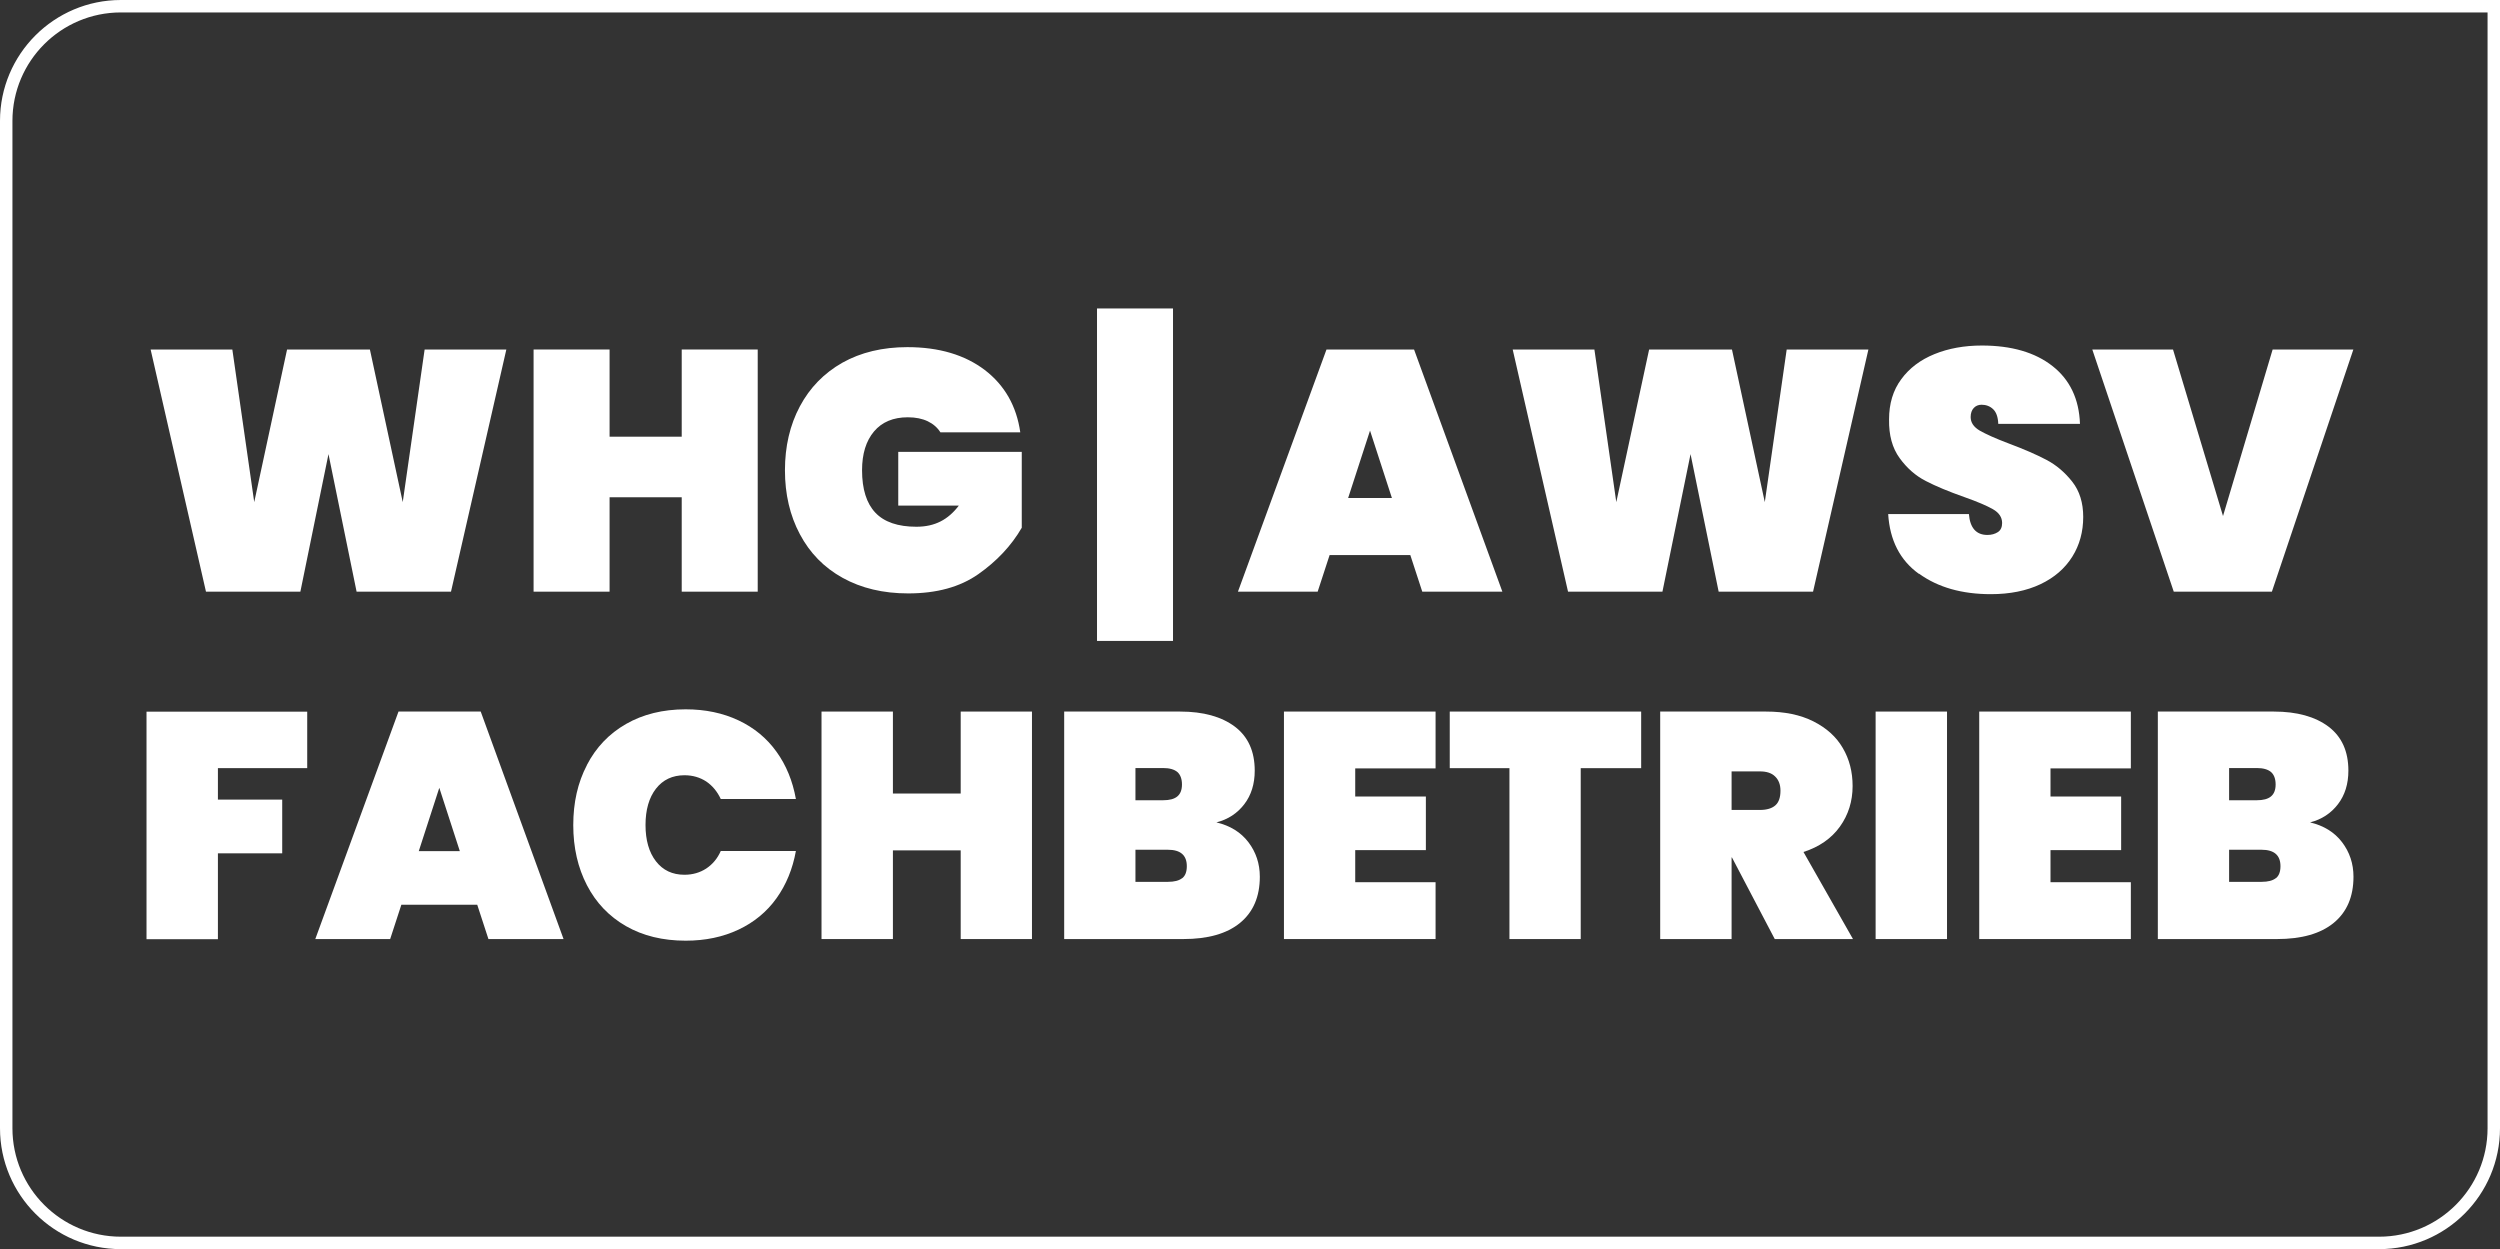
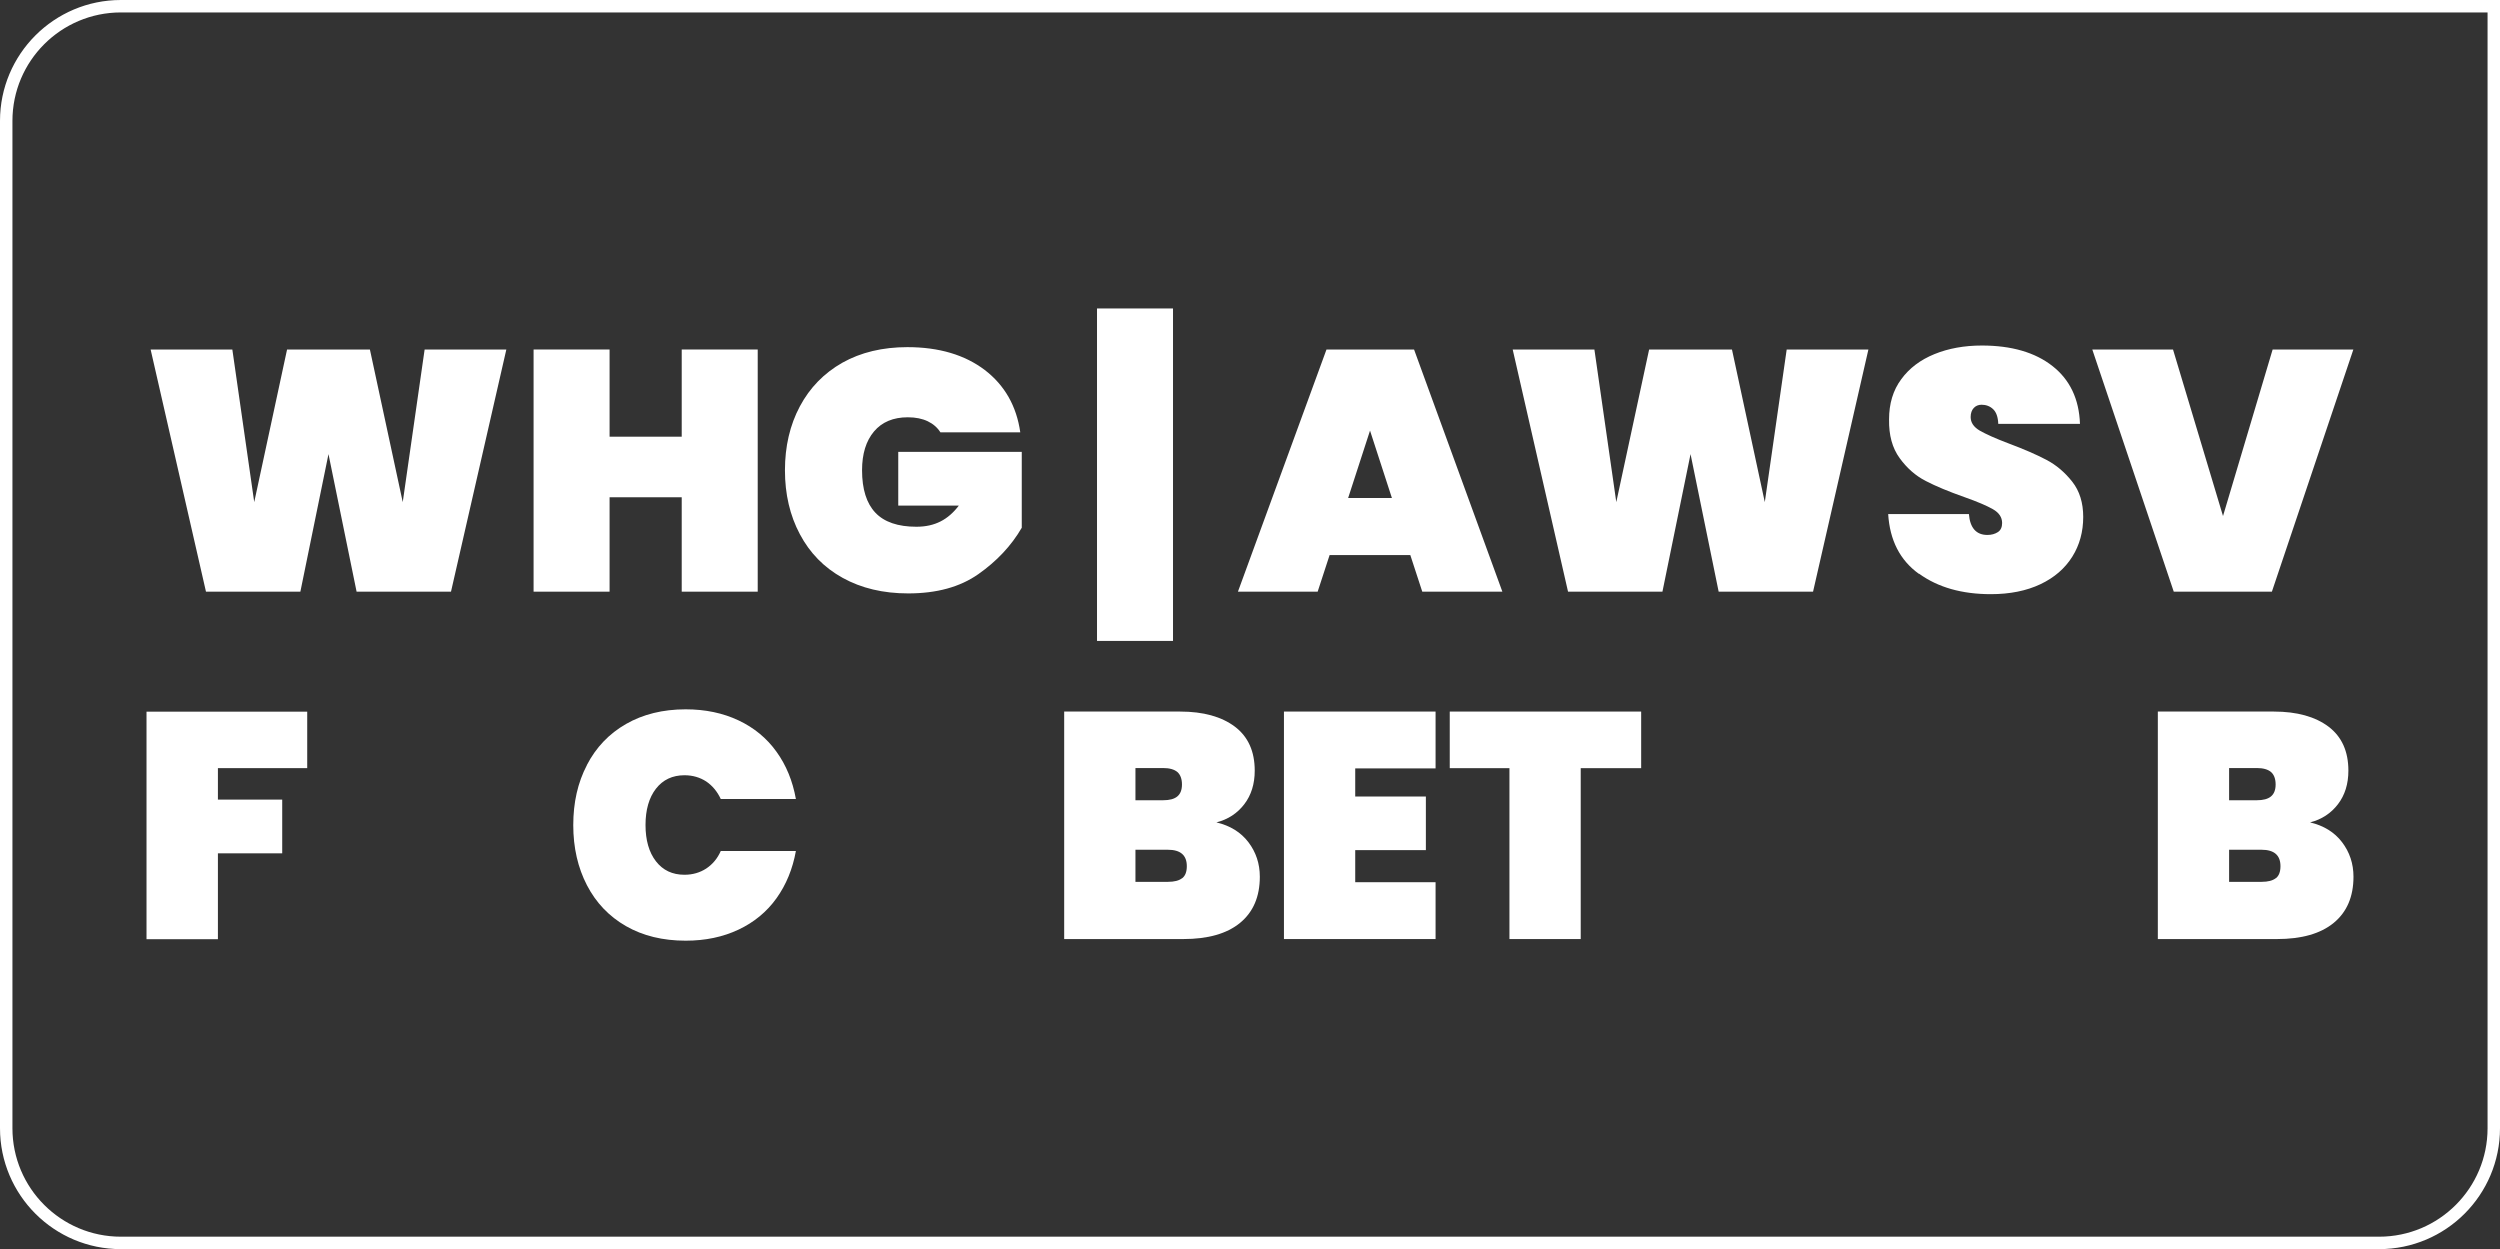
<svg xmlns="http://www.w3.org/2000/svg" id="Layer_2" data-name="Layer 2" viewBox="0 0 201 100.43">
  <rect x="0" y="0" width="201" height="100.43" fill="#333333" stroke="none" />
  <defs>
    <style>
      .cls-1 {
        fill: none;
        stroke: #fff;
        stroke-miterlimit: 10;
      }

      .cls-2 {
        fill: #fff;
        stroke-width: 0px;
      }
    </style>
  </defs>
  <g id="Layer_1-2" data-name="Layer 1">
    <g>
      <g>
        <path class="cls-2" d="M40.71,28.1l-4.45,19.47h-7.59l-2.26-11.06-2.26,11.06h-7.59l-4.45-19.47h6.57l1.76,12.27,2.64-12.27h6.66l2.64,12.27,1.76-12.27h6.57Z" />
        <path class="cls-2" d="M60.92,28.1v19.47h-6.11v-7.59h-5.8v7.59h-6.11v-19.47h6.11v7.01h5.8v-7.01h6.11Z" />
        <path class="cls-2" d="M75.61,34.76c-.24-.38-.58-.68-1.02-.89-.44-.21-.97-.32-1.6-.32-1.17,0-2.08.38-2.72,1.14-.64.76-.96,1.8-.96,3.12,0,1.52.36,2.66,1.07,3.41.71.75,1.81,1.13,3.3,1.13s2.55-.57,3.41-1.7h-4.87v-4.32h9.93v6.1c-.84,1.45-2.01,2.69-3.49,3.73-1.48,1.04-3.36,1.55-5.64,1.55-2.02,0-3.77-.42-5.27-1.25-1.5-.83-2.64-2-3.44-3.51-.8-1.5-1.2-3.22-1.2-5.14s.4-3.64,1.2-5.14,1.94-2.67,3.42-3.51c1.48-.83,3.23-1.25,5.22-1.25,2.55,0,4.62.62,6.23,1.84,1.6,1.23,2.55,2.9,2.85,5.01h-6.44Z" />
        <path class="cls-2" d="M94.31,51.53h-6.11v-26.73h6.11v26.73Z" />
        <path class="cls-2" d="M113.39,44.63h-6.49l-.96,2.94h-6.41l7.12-19.47h7.04l7.1,19.47h-6.44l-.96-2.94ZM111.91,40.04l-1.76-5.42-1.76,5.42h3.52Z" />
        <path class="cls-2" d="M150.22,28.1l-4.45,19.47h-7.59l-2.26-11.06-2.26,11.06h-7.59l-4.45-19.47h6.57l1.76,12.27,2.64-12.27h6.66l2.64,12.27,1.76-12.27h6.57Z" />
        <path class="cls-2" d="M154.27,46.13c-1.51-1.09-2.33-2.69-2.46-4.8h6.49c.09,1.12.59,1.68,1.49,1.68.33,0,.61-.08.84-.23.23-.15.34-.4.34-.73,0-.46-.25-.83-.74-1.11-.49-.28-1.26-.61-2.31-.98-1.25-.44-2.28-.87-3.09-1.29-.82-.42-1.52-1.04-2.1-1.84-.59-.81-.87-1.84-.85-3.11,0-1.26.32-2.34.98-3.23.65-.89,1.54-1.56,2.67-2.02s2.4-.69,3.81-.69c2.38,0,4.28.55,5.68,1.65,1.4,1.1,2.14,2.65,2.21,4.65h-6.57c-.02-.55-.16-.94-.41-1.18s-.57-.36-.93-.36c-.26,0-.47.09-.63.26-.16.17-.25.42-.25.73,0,.44.24.8.73,1.09.49.28,1.26.63,2.32,1.03,1.23.46,2.24.9,3.04,1.32.8.42,1.49,1.01,2.08,1.76.59.75.88,1.7.88,2.83,0,1.19-.29,2.26-.88,3.2-.59.94-1.44,1.68-2.56,2.21-1.12.53-2.45.8-3.99.8-2.33,0-4.25-.55-5.76-1.64Z" />
        <path class="cls-2" d="M189.21,28.1l-6.55,19.47h-7.89l-6.55-19.47h6.49l4.02,13.39,3.99-13.39h6.49Z" />
        <path class="cls-2" d="M24.7,57.21v4.55h-7.18v2.53h5.17v4.32h-5.17v6.9h-5.74v-18.29h12.91Z" />
-         <path class="cls-2" d="M38.37,72.74h-6.1l-.9,2.76h-6.02l6.69-18.29h6.61l6.66,18.29h-6.04l-.9-2.76ZM36.97,68.43l-1.65-5.09-1.65,5.09h3.31Z" />
        <path class="cls-2" d="M47.19,61.5c.73-1.41,1.78-2.51,3.14-3.29s2.96-1.18,4.8-1.18c1.58,0,3,.3,4.25.89,1.25.59,2.27,1.43,3.05,2.52.78,1.08,1.3,2.35,1.56,3.8h-6.04c-.28-.6-.67-1.07-1.17-1.41-.51-.33-1.09-.5-1.75-.5-.96,0-1.73.36-2.29,1.08-.56.72-.84,1.7-.84,2.92s.28,2.2.84,2.92c.56.72,1.32,1.08,2.29,1.08.66,0,1.24-.17,1.75-.5.51-.34.9-.8,1.17-1.41h6.04c-.26,1.44-.78,2.71-1.56,3.8-.78,1.09-1.8,1.93-3.05,2.52-1.25.59-2.66.89-4.25.89-1.84,0-3.44-.39-4.8-1.17s-2.41-1.88-3.14-3.29c-.73-1.41-1.1-3.02-1.1-4.83s.36-3.42,1.1-4.83Z" />
-         <path class="cls-2" d="M82.97,57.21v18.29h-5.73v-7.13h-5.45v7.13h-5.74v-18.29h5.74v6.59h5.45v-6.59h5.73Z" />
        <path class="cls-2" d="M100.37,67.71c.61.8.92,1.73.92,2.78,0,1.6-.53,2.84-1.59,3.71s-2.58,1.3-4.56,1.3h-9.58v-18.29h9.33c1.86,0,3.32.41,4.39,1.21,1.07.81,1.6,1.99,1.6,3.54,0,1.07-.28,1.97-.84,2.7s-1.3,1.22-2.24,1.46c1.1.26,1.96.79,2.57,1.59ZM91.29,64.34h2.22c.52,0,.9-.1,1.15-.31s.37-.53.37-.96-.12-.78-.37-1c-.25-.21-.63-.32-1.15-.32h-2.22v2.58ZM95.05,70.61c.25-.2.37-.52.37-.97,0-.88-.51-1.32-1.52-1.32h-2.61v2.58h2.61c.52,0,.9-.1,1.15-.3Z" />
        <path class="cls-2" d="M108.96,61.79v2.25h5.68v4.31h-5.68v2.58h6.46v4.57h-12.19v-18.29h12.19v4.57h-6.46Z" />
        <path class="cls-2" d="M131.95,57.21v4.55h-4.86v13.74h-5.73v-13.74h-4.8v-4.55h15.39Z" />
-         <path class="cls-2" d="M142.69,75.5l-3.44-6.56h-.03v6.56h-5.74v-18.29h8.52c1.48,0,2.75.26,3.8.79s1.84,1.24,2.36,2.14c.53.9.79,1.92.79,3.06,0,1.22-.34,2.31-1.02,3.26-.68.95-1.66,1.63-2.93,2.04l3.98,7h-6.3ZM139.23,65.12h2.27c.55,0,.97-.13,1.24-.37.28-.25.41-.64.41-1.18,0-.48-.14-.86-.43-1.14-.28-.28-.69-.41-1.23-.41h-2.27v3.1Z" />
-         <path class="cls-2" d="M156.54,57.21v18.29h-5.74v-18.29h5.74Z" />
-         <path class="cls-2" d="M164.86,61.79v2.25h5.68v4.31h-5.68v2.58h6.46v4.57h-12.19v-18.29h12.19v4.57h-6.46Z" />
        <path class="cls-2" d="M188.3,67.71c.61.8.92,1.73.92,2.78,0,1.6-.53,2.84-1.59,3.71s-2.58,1.3-4.56,1.3h-9.58v-18.29h9.33c1.86,0,3.32.41,4.39,1.21,1.07.81,1.6,1.99,1.6,3.54,0,1.07-.28,1.97-.84,2.7s-1.3,1.22-2.24,1.46c1.1.26,1.96.79,2.57,1.59ZM179.22,64.34h2.22c.52,0,.9-.1,1.15-.31s.37-.53.37-.96-.12-.78-.37-1c-.25-.21-.63-.32-1.15-.32h-2.22v2.58ZM182.98,70.61c.25-.2.37-.52.37-.97,0-.88-.51-1.32-1.52-1.32h-2.61v2.58h2.61c.52,0,.9-.1,1.15-.3Z" />
      </g>
      <path class="cls-1" d="M9.72.5h190.78v90.21c0,5.09-4.13,9.22-9.22,9.22H9.72c-5.09,0-9.22-4.13-9.22-9.22V9.72C.5,4.63,4.63.5,9.72.5Z" />
    </g>
  </g>
</svg>